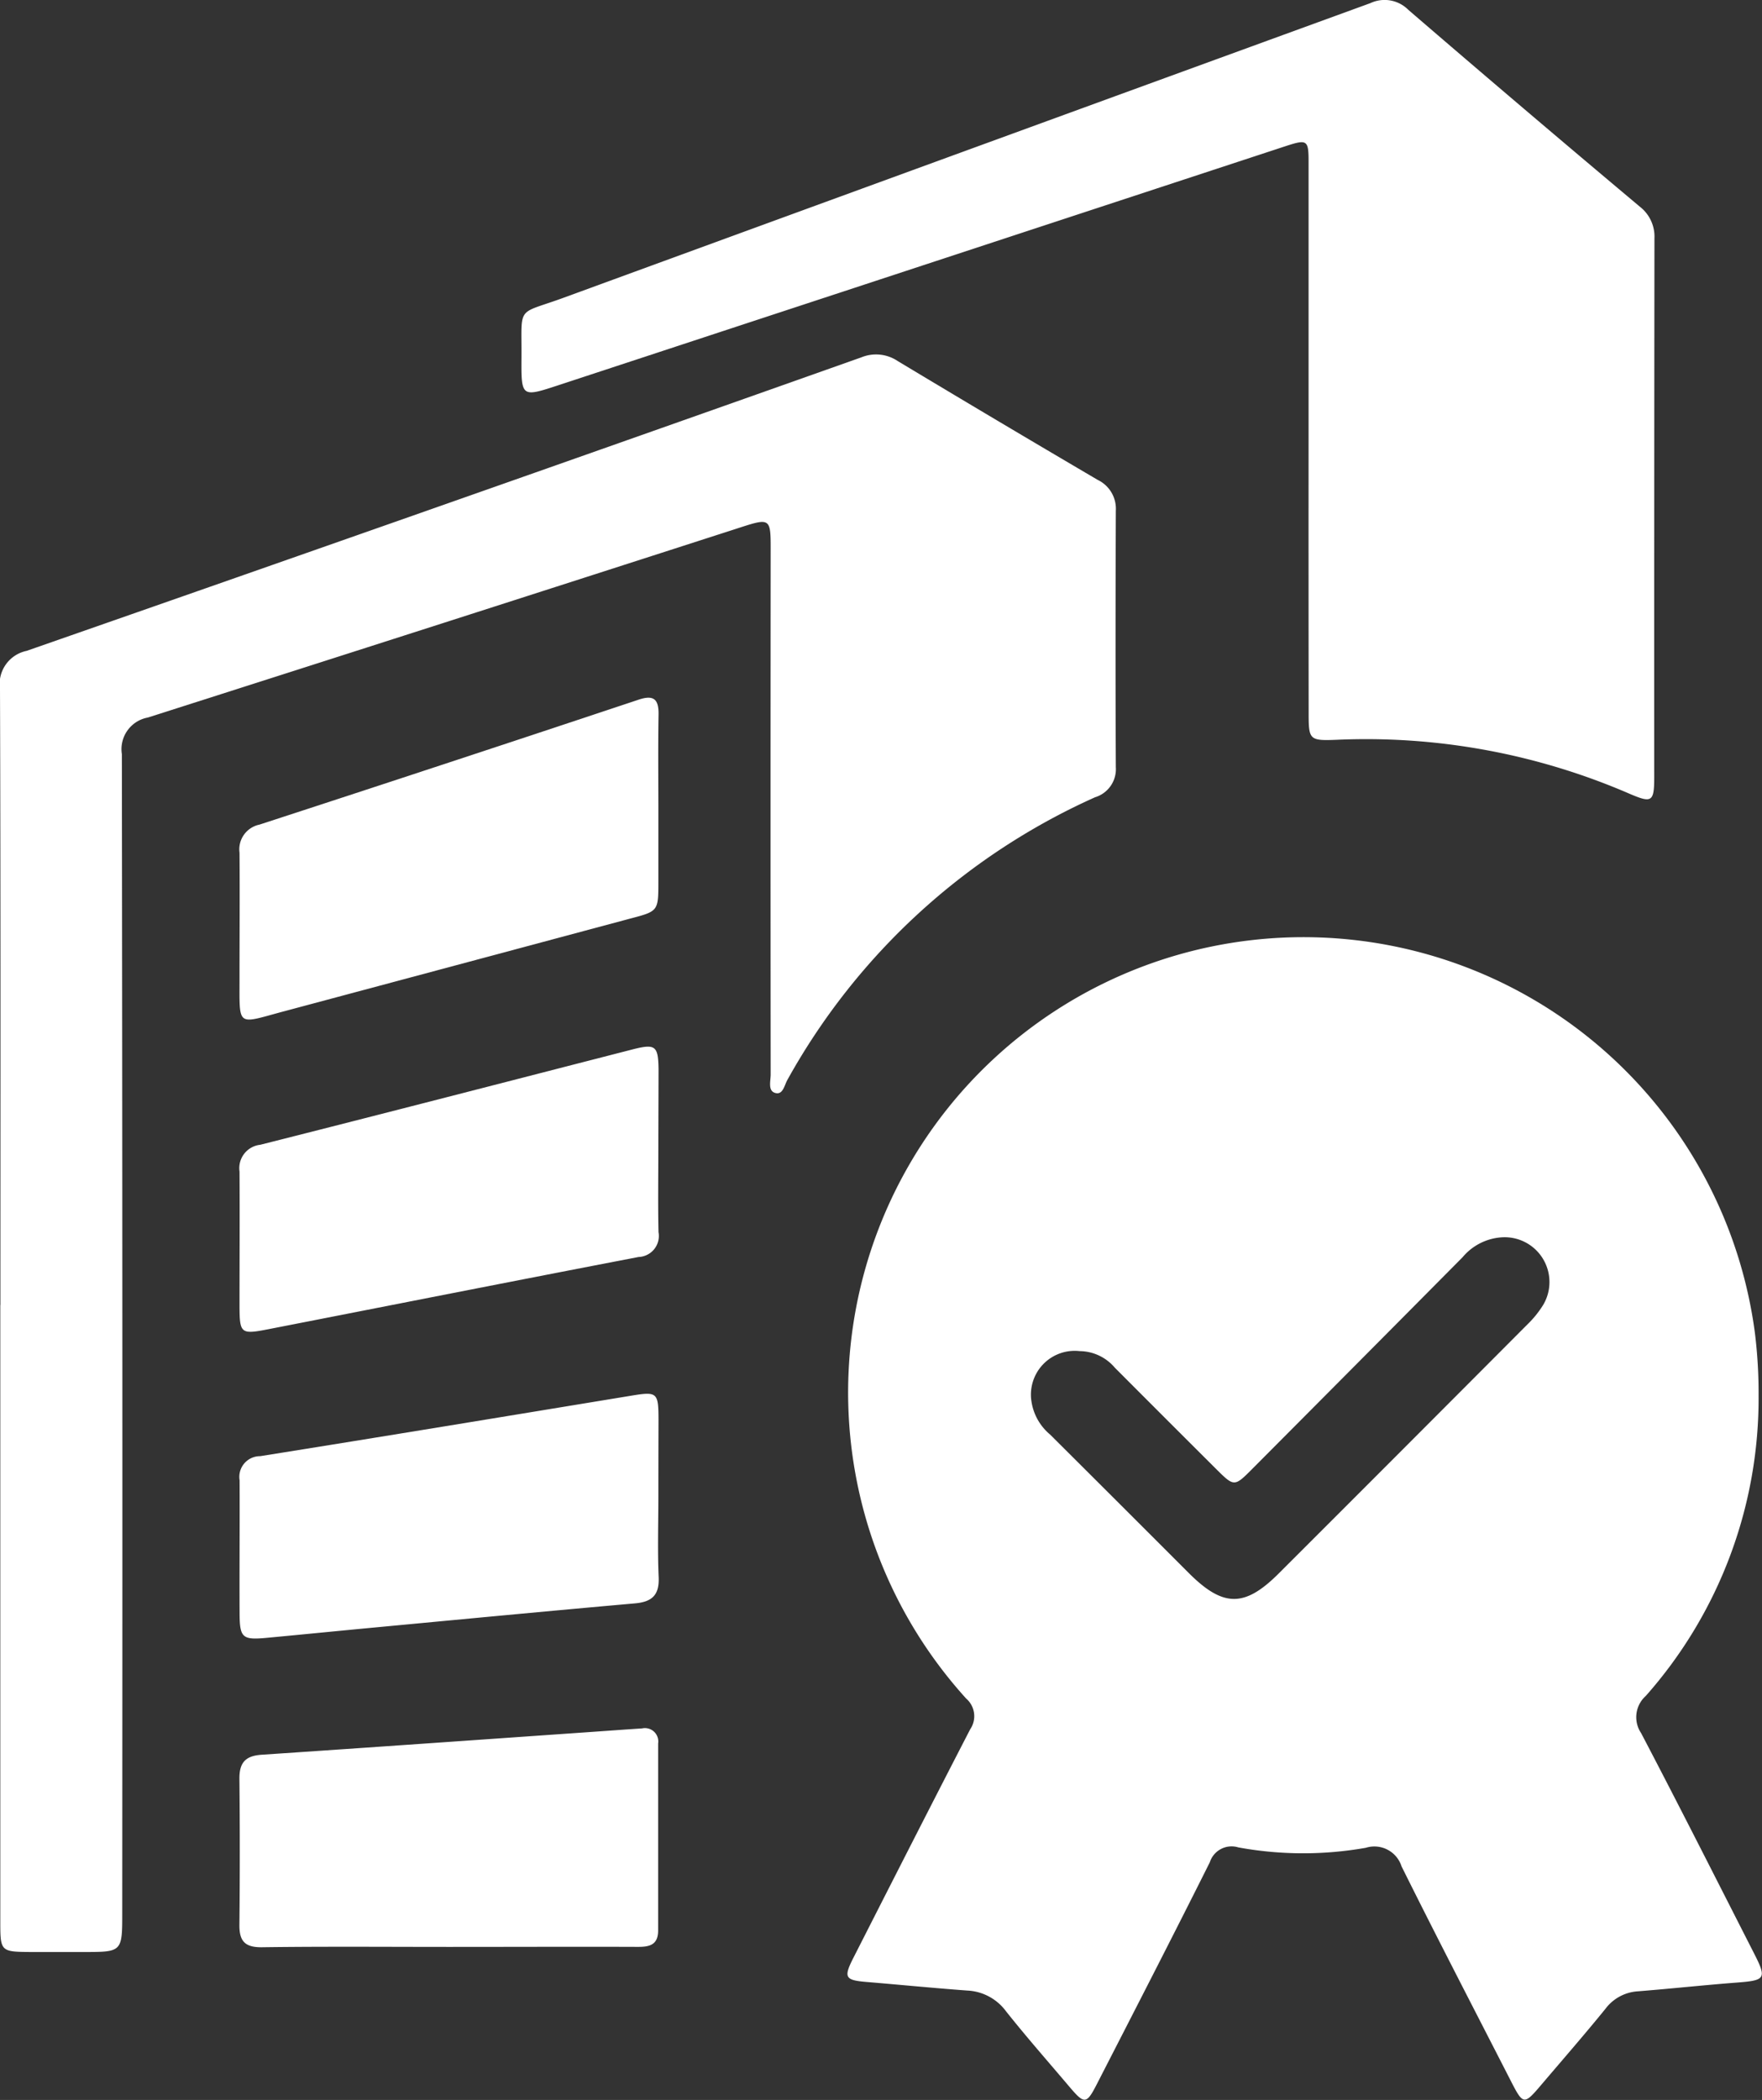
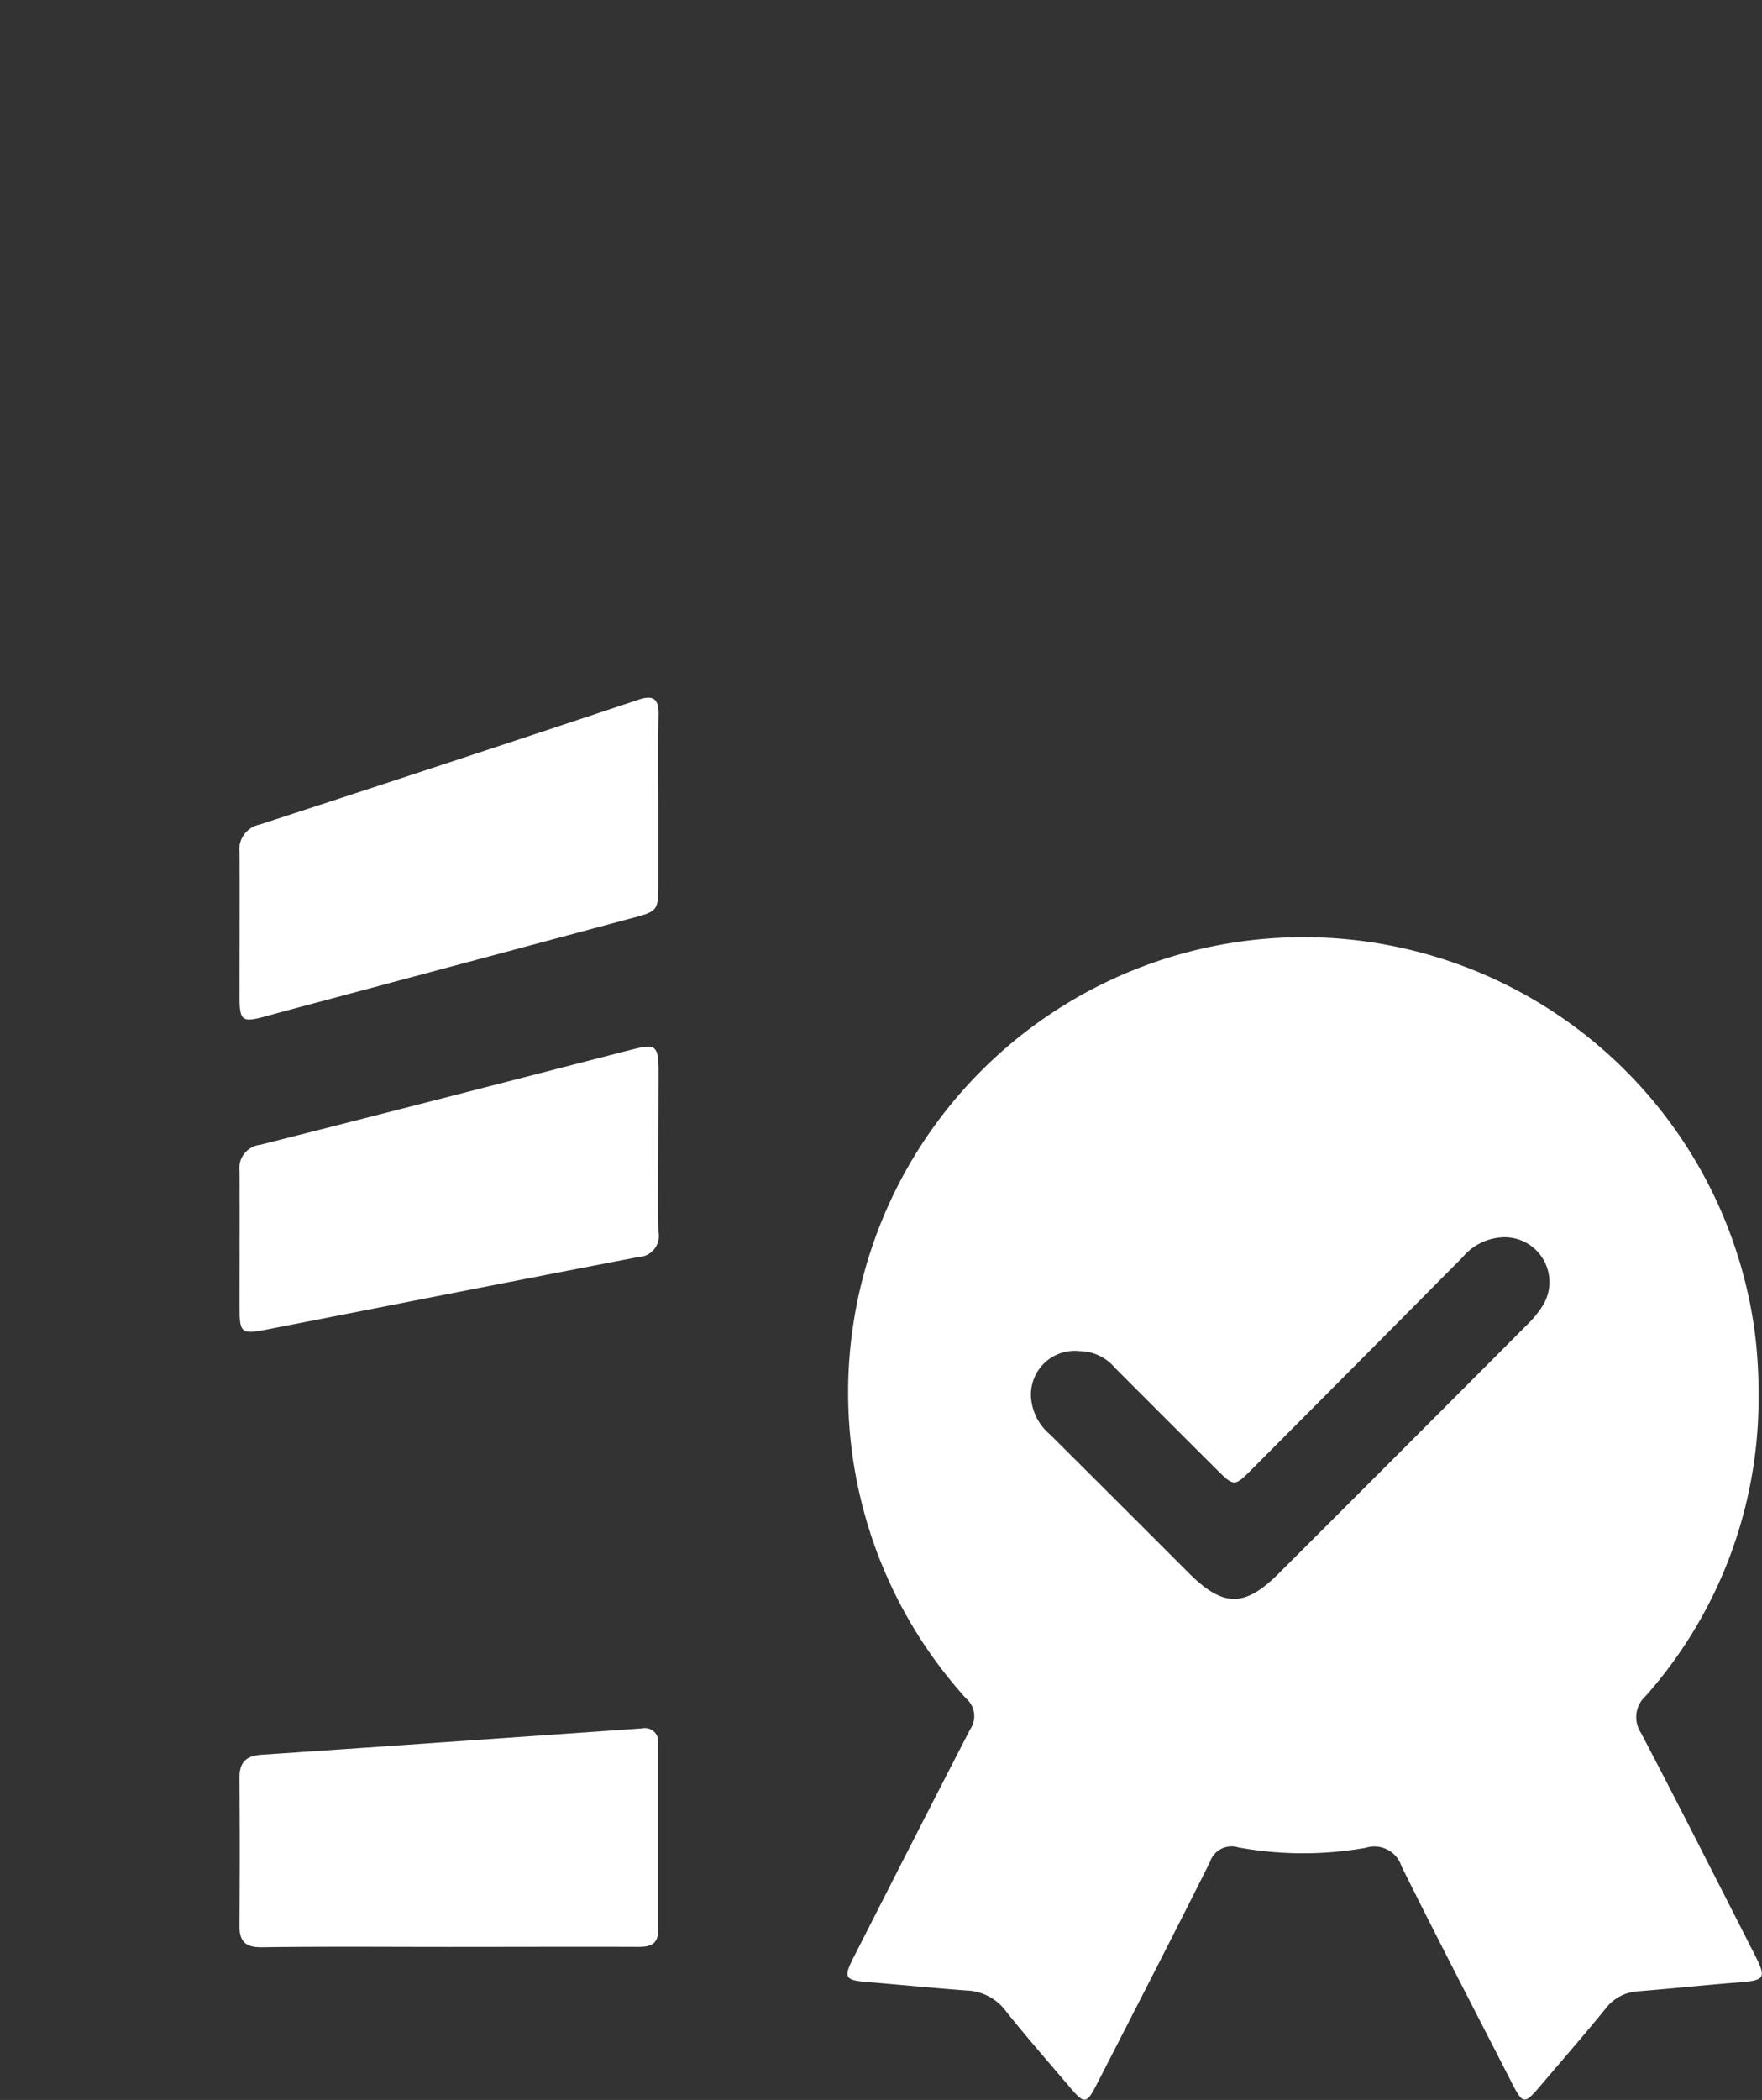
<svg xmlns="http://www.w3.org/2000/svg" width="47.425" height="56.51" viewBox="0 0 47.425 56.51">
  <rect x="0" y="0" width="47.425" height="56.51" fill="#333333" stroke="none" />
  <g id="advantage-1" transform="translate(-214.567 -90.208)">
    <path id="Path_407" data-name="Path 407" d="M261.9,127.767a12.076,12.076,0,0,1-3.036,8.079.766.766,0,0,0-.126,1c1.03,1.965,2.03,3.947,3.038,5.924.35.687.313.731-.475.791-.885.068-1.767.164-2.651.234a1.181,1.181,0,0,0-.875.475c-.56.689-1.143,1.358-1.718,2.034-.474.558-.491.556-.835-.116-.981-1.917-1.974-3.828-2.932-5.756a.767.767,0,0,0-.959-.5,9.664,9.664,0,0,1-3.434-.01.615.615,0,0,0-.767.4c-1,2-2.023,3.987-3.044,5.977-.275.537-.334.538-.732.068-.574-.677-1.161-1.344-1.713-2.039a1.373,1.373,0,0,0-1.044-.554c-.9-.067-1.8-.155-2.7-.23-.588-.049-.631-.119-.359-.654,1.044-2.051,2.085-4.1,3.143-6.148a.624.624,0,0,0-.107-.823,12.256,12.256,0,1,1,21.228-9.834A13.2,13.2,0,0,1,261.9,127.767Zm-18.274-1.2a1.178,1.178,0,0,0-1.295,1.365,1.434,1.434,0,0,0,.5.88q1.869,1.861,3.734,3.728c.924.922,1.5.928,2.416.014q3.35-3.345,6.692-6.7a2.751,2.751,0,0,0,.431-.533,1.206,1.206,0,0,0-1.156-1.813,1.5,1.5,0,0,0-1.018.536q-2.829,2.853-5.665,5.7c-.476.478-.483.475-.972-.012q-1.362-1.357-2.72-2.719A1.256,1.256,0,0,0,243.631,126.567Z" fill="#fff" />
-     <path id="Path_408" data-name="Path 408" d="M214.578,125.327c0-5.524.008-11.049-.011-16.573a.912.912,0,0,1,.717-1.031q11.244-3.922,22.47-7.9a1.046,1.046,0,0,1,.974.1q2.684,1.614,5.386,3.2a.861.861,0,0,1,.486.83c-.008,2.3-.011,4.6,0,6.9a.79.79,0,0,1-.56.81,17.774,17.774,0,0,0-8.282,7.609c-.08.142-.119.418-.337.344-.188-.063-.111-.32-.111-.492q-.006-6.979,0-13.959c0-1.066.042-1.04-.987-.708q-7.884,2.542-15.776,5.06a.865.865,0,0,0-.7.985q.021,15.586.01,31.173c0,1.062,0,1.062-1.043,1.062-.477,0-.953,0-1.43,0-.793-.005-.809-.02-.809-.793q0-6.165,0-12.331v-4.291Z" fill="#fff" />
-     <path id="Path_409" data-name="Path 409" d="M249.788,102q0-3.723,0-7.446c0-.574-.041-.6-.594-.421q-9.79,3.216-19.578,6.435c-1.015.334-1.02.338-1.013-.733.011-1.437-.155-1.143,1.129-1.613q10.857-3.972,21.72-7.93a.9.9,0,0,1,1.021.181q3.1,2.67,6.235,5.3a1.018,1.018,0,0,1,.389.851q-.008,7.25-.006,14.5c0,.669-.066.7-.665.444a17.851,17.851,0,0,0-7.883-1.452c-.735.029-.753,0-.753-.722Q249.786,105.7,249.788,102Z" fill="#fff" />
    <path id="Path_410" data-name="Path 410" d="M232.287,111.857q0,1.036,0,2.072c0,.8,0,.8-.764,1q-4.666,1.251-9.335,2.5c-1.267.34-1.171.434-1.174-.92,0-1.118.009-2.236,0-3.354a.679.679,0,0,1,.536-.756q5.11-1.665,10.21-3.364c.412-.137.538,0,.532.4C232.278,110.246,232.286,111.052,232.287,111.857Z" fill="#fff" />
    <path id="Path_411" data-name="Path 411" d="M226.651,142.6c-1.677,0-3.354-.014-5.031.009-.457.006-.613-.16-.609-.6q.02-1.974,0-3.946c0-.44.178-.607.607-.635,2.984-.2,5.968-.411,8.951-.619.426-.03.852-.061,1.279-.089a.36.36,0,0,1,.433.406c0,1.677,0,3.354,0,5.031,0,.392-.234.444-.552.442C230.038,142.593,228.344,142.6,226.651,142.6Z" fill="#fff" />
    <path id="Path_412" data-name="Path 412" d="M232.286,121.15c0,.739-.012,1.478.005,2.216a.566.566,0,0,1-.537.668c-3.32.638-6.638,1.294-9.956,1.942-.754.147-.782.124-.784-.642,0-1.2.008-2.4,0-3.6a.633.633,0,0,1,.559-.72c3.342-.844,6.68-1.708,10.019-2.566.615-.157.691-.1.7.531C232.291,119.7,232.287,120.427,232.286,121.15Z" fill="#fff" />
-     <path id="Path_413" data-name="Path 413" d="M232.287,130.479c0,.723-.024,1.446.008,2.168.022.488-.179.669-.644.709-2.323.205-4.644.427-6.966.645-.98.092-1.96.19-2.941.282-.647.061-.724,0-.728-.641-.006-1.2.006-2.4,0-3.6a.557.557,0,0,1,.554-.648c3.324-.53,6.644-1.078,9.965-1.624.72-.119.754-.1.756.637C232.289,129.1,232.287,129.789,232.287,130.479Z" fill="#fff" />
  </g>
</svg>